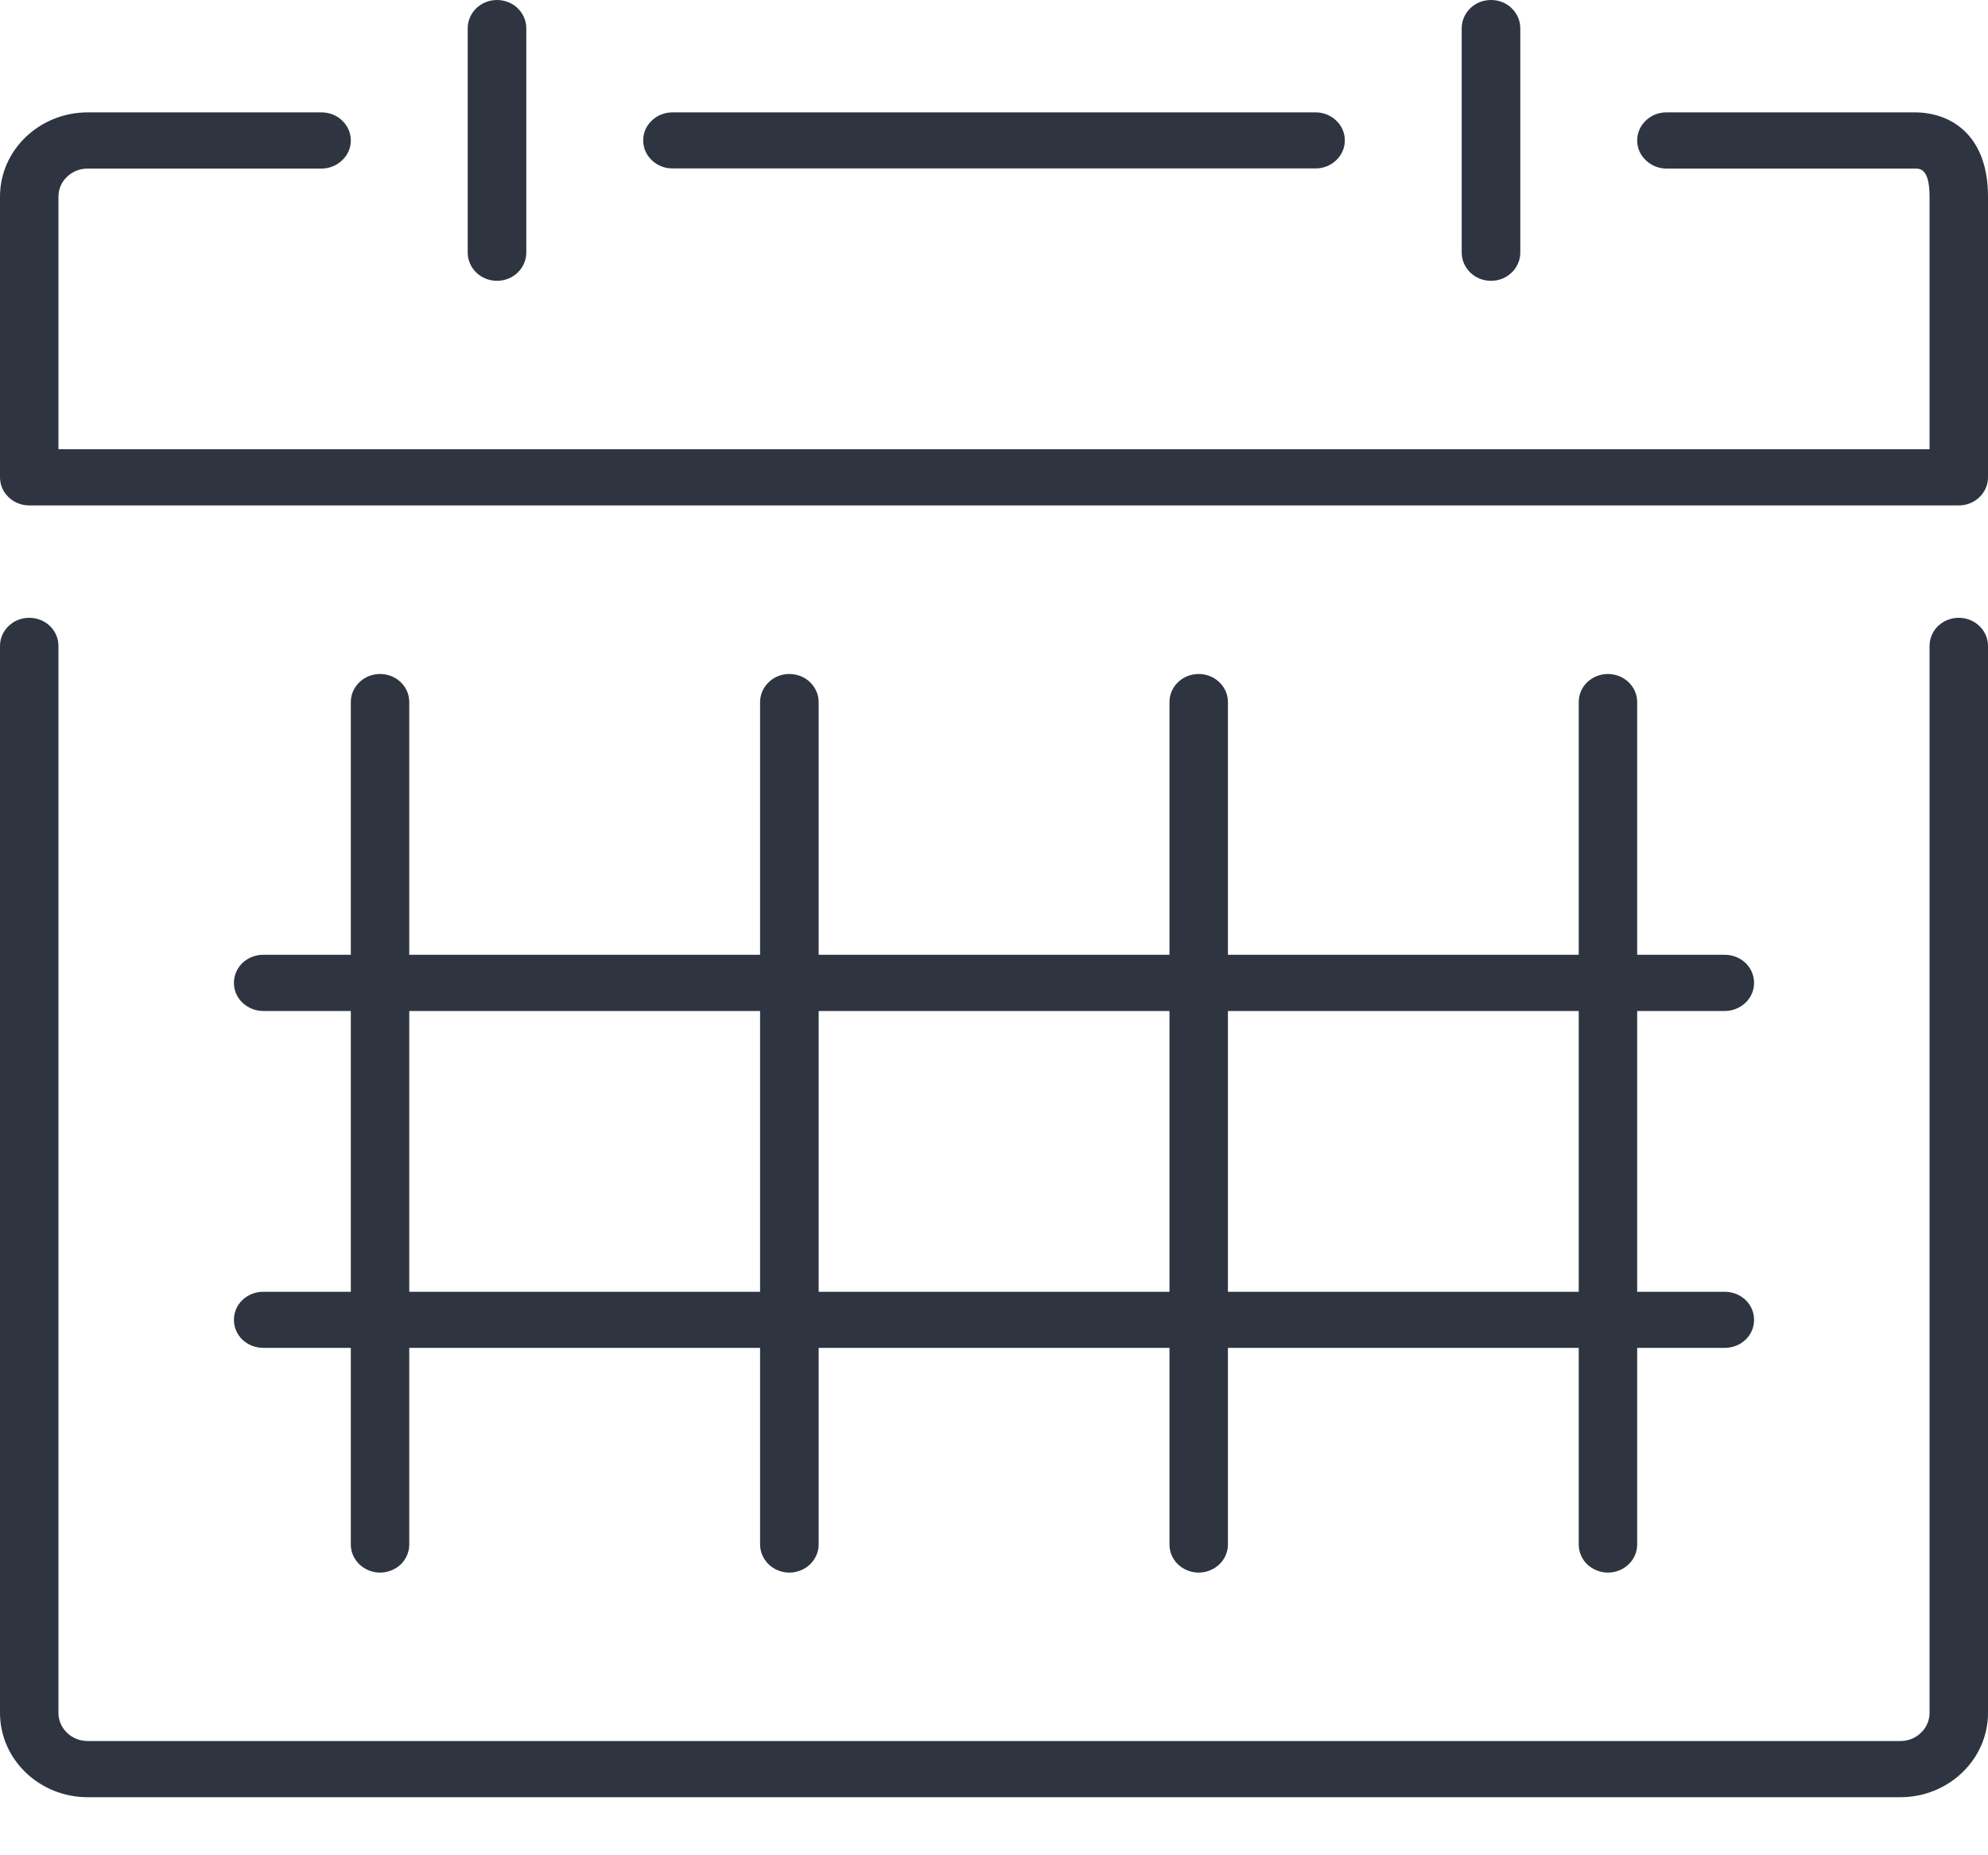
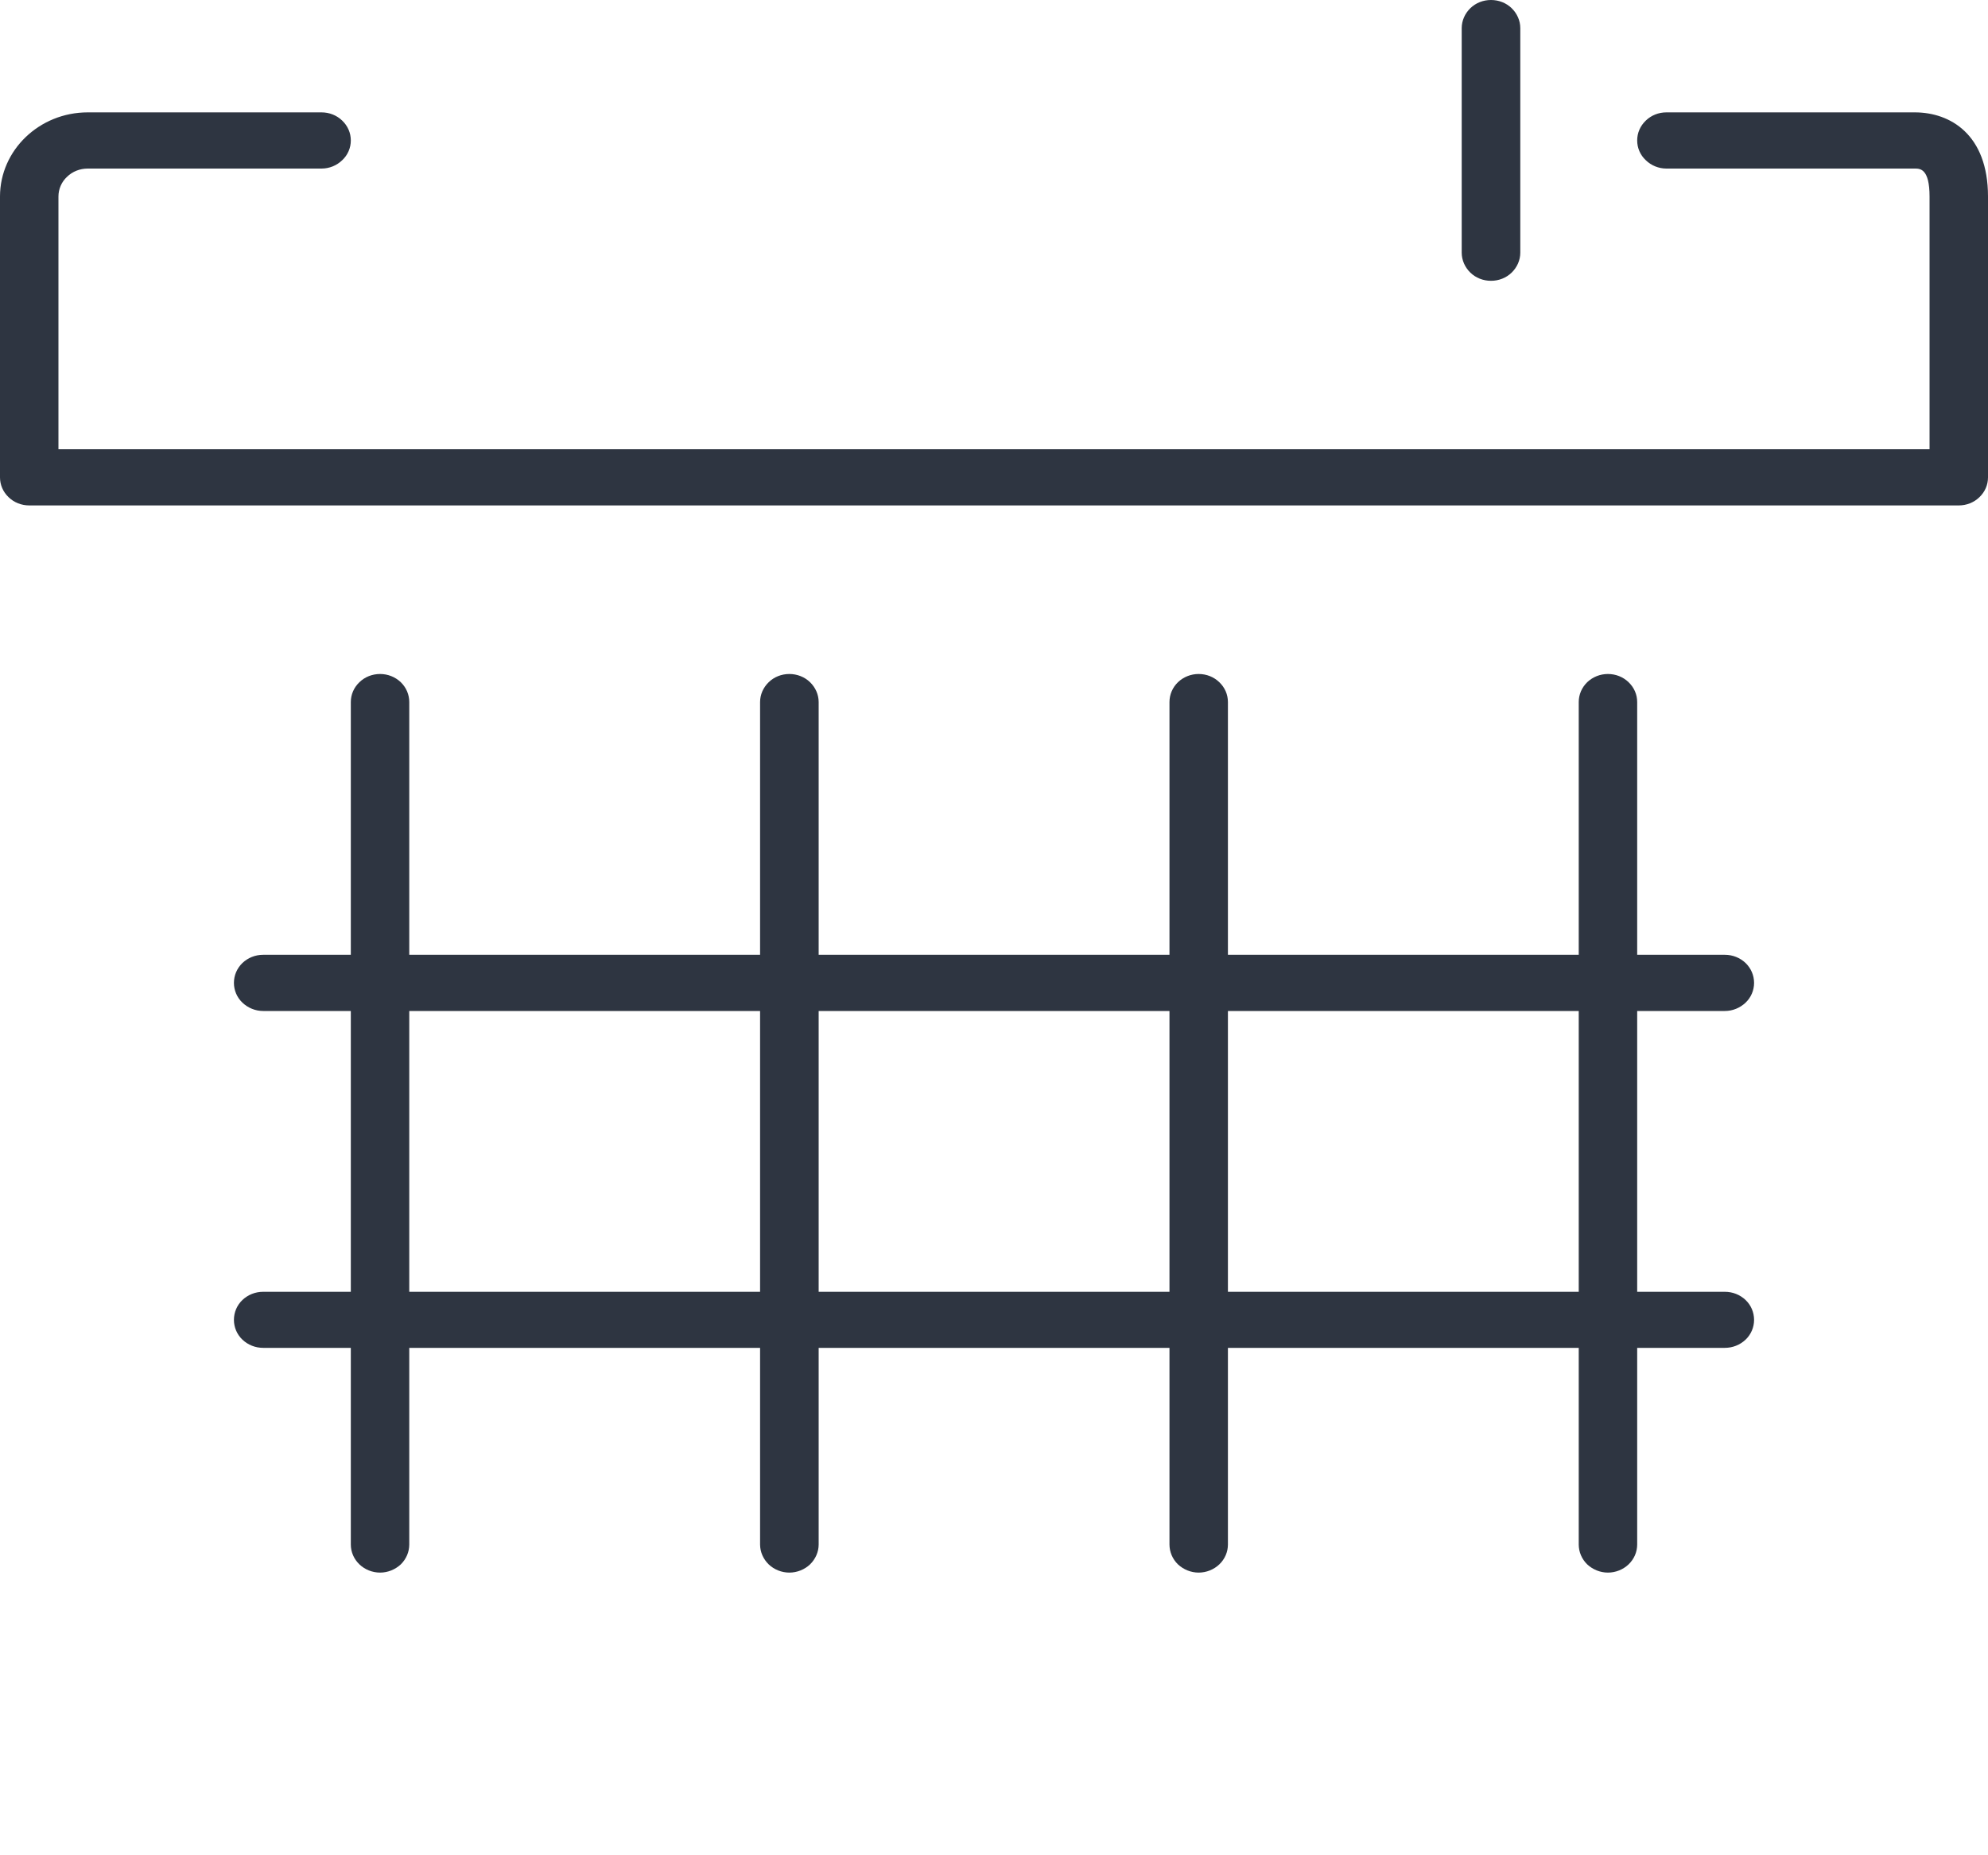
<svg xmlns="http://www.w3.org/2000/svg" width="15" height="14" viewBox="0 0 15 14" fill="none">
-   <path d="M15 12.926V4.874C15 4.818 14.977 4.764 14.935 4.724C14.894 4.684 14.838 4.662 14.779 4.662C14.721 4.662 14.665 4.684 14.623 4.724C14.582 4.764 14.559 4.818 14.559 4.874V12.926C14.559 12.982 14.536 13.036 14.494 13.076C14.453 13.116 14.397 13.138 14.338 13.138H0.662C0.603 13.138 0.547 13.116 0.506 13.076C0.464 13.036 0.441 12.982 0.441 12.926V4.874C0.441 4.818 0.418 4.764 0.377 4.724C0.335 4.684 0.279 4.662 0.221 4.662C0.162 4.662 0.106 4.684 0.065 4.724C0.023 4.764 0 4.818 0 4.874L0 12.926C0 13.277 0.297 13.562 0.662 13.562H14.338C14.703 13.562 15 13.277 15 12.926Z" fill="#2E3541" />
  <path d="M1.985 9.748C1.927 9.748 1.871 9.77 1.829 9.81C1.788 9.849 1.765 9.903 1.765 9.96C1.765 10.016 1.788 10.07 1.829 10.109C1.871 10.149 1.927 10.171 1.985 10.171H2.647V11.655C2.647 11.711 2.67 11.765 2.712 11.805C2.753 11.844 2.809 11.867 2.868 11.867C2.926 11.867 2.982 11.844 3.024 11.805C3.065 11.765 3.088 11.711 3.088 11.655V10.171H5.735V11.655C5.735 11.711 5.759 11.765 5.8 11.805C5.841 11.844 5.897 11.867 5.956 11.867C6.014 11.867 6.071 11.844 6.112 11.805C6.153 11.765 6.177 11.711 6.177 11.655V10.171H8.824V11.655C8.824 11.711 8.847 11.765 8.888 11.805C8.93 11.844 8.986 11.867 9.044 11.867C9.103 11.867 9.159 11.844 9.2 11.805C9.242 11.765 9.265 11.711 9.265 11.655V10.171H11.912V11.655C11.912 11.711 11.935 11.765 11.976 11.805C12.018 11.844 12.074 11.867 12.132 11.867C12.191 11.867 12.247 11.844 12.288 11.805C12.33 11.765 12.353 11.711 12.353 11.655V10.171H13.015C13.073 10.171 13.129 10.149 13.171 10.109C13.212 10.07 13.235 10.016 13.235 9.96C13.235 9.903 13.212 9.849 13.171 9.81C13.129 9.77 13.073 9.748 13.015 9.748H12.353V7.629H13.015C13.073 7.629 13.129 7.606 13.171 7.566C13.212 7.527 13.235 7.473 13.235 7.417C13.235 7.36 13.212 7.307 13.171 7.267C13.129 7.227 13.073 7.205 13.015 7.205H12.353V5.298C12.353 5.241 12.33 5.188 12.288 5.148C12.247 5.108 12.191 5.086 12.132 5.086C12.074 5.086 12.018 5.108 11.976 5.148C11.935 5.188 11.912 5.241 11.912 5.298V7.205H9.265V5.298C9.265 5.241 9.242 5.188 9.2 5.148C9.159 5.108 9.103 5.086 9.044 5.086C8.986 5.086 8.93 5.108 8.888 5.148C8.847 5.188 8.824 5.241 8.824 5.298V7.205H6.177V5.298C6.177 5.241 6.153 5.188 6.112 5.148C6.071 5.108 6.014 5.086 5.956 5.086C5.897 5.086 5.841 5.108 5.8 5.148C5.759 5.188 5.735 5.241 5.735 5.298V7.205H3.088V5.298C3.088 5.241 3.065 5.188 3.024 5.148C2.982 5.108 2.926 5.086 2.868 5.086C2.809 5.086 2.753 5.108 2.712 5.148C2.67 5.188 2.647 5.241 2.647 5.298V7.205H1.985C1.927 7.205 1.871 7.227 1.829 7.267C1.788 7.307 1.765 7.36 1.765 7.417C1.765 7.473 1.788 7.527 1.829 7.566C1.871 7.606 1.927 7.629 1.985 7.629H2.647V9.748H1.985ZM11.912 7.629V9.748H9.265V7.629H11.912ZM8.824 7.629V9.748H6.177V7.629H8.824ZM3.088 7.629H5.735V9.748H3.088V7.629Z" fill="#2E3541" />
  <path d="M12.573 1.272H14.448C14.487 1.272 14.559 1.272 14.559 1.483V3.39H0.441V1.483C0.441 1.427 0.464 1.373 0.506 1.334C0.547 1.294 0.603 1.272 0.662 1.272H2.426C2.485 1.272 2.541 1.249 2.582 1.209C2.624 1.17 2.647 1.116 2.647 1.06C2.647 1.003 2.624 0.95 2.582 0.91C2.541 0.87 2.485 0.848 2.426 0.848H0.662C0.297 0.848 0 1.133 0 1.483V3.602C0 3.659 0.023 3.712 0.065 3.752C0.106 3.792 0.162 3.814 0.221 3.814H14.779C14.838 3.814 14.894 3.792 14.935 3.752C14.977 3.712 15 3.659 15 3.602V1.483C15 1.015 14.715 0.848 14.448 0.848H12.573C12.515 0.848 12.459 0.87 12.418 0.91C12.376 0.95 12.353 1.003 12.353 1.06C12.353 1.116 12.376 1.17 12.418 1.209C12.459 1.249 12.515 1.272 12.573 1.272Z" fill="#2E3541" />
-   <path d="M9.927 1.271C9.985 1.271 10.041 1.249 10.082 1.209C10.124 1.169 10.147 1.116 10.147 1.059C10.147 1.003 10.124 0.949 10.082 0.91C10.041 0.87 9.985 0.848 9.927 0.848H5.074C5.015 0.848 4.959 0.87 4.918 0.91C4.876 0.949 4.853 1.003 4.853 1.059C4.853 1.116 4.876 1.169 4.918 1.209C4.959 1.249 5.015 1.271 5.074 1.271H9.927Z" fill="#2E3541" />
-   <path d="M3.971 1.907V0.212C3.971 0.156 3.947 0.102 3.906 0.062C3.865 0.022 3.808 0 3.75 0C3.692 0 3.635 0.022 3.594 0.062C3.553 0.102 3.529 0.156 3.529 0.212V1.907C3.529 1.963 3.553 2.017 3.594 2.057C3.635 2.097 3.692 2.119 3.75 2.119C3.808 2.119 3.865 2.097 3.906 2.057C3.947 2.017 3.971 1.963 3.971 1.907Z" fill="#2E3541" />
  <path d="M11.25 2.119C11.309 2.119 11.365 2.097 11.406 2.057C11.447 2.017 11.471 1.963 11.471 1.907V0.212C11.471 0.156 11.447 0.102 11.406 0.062C11.365 0.022 11.309 0 11.25 0C11.191 0 11.135 0.022 11.094 0.062C11.053 0.102 11.029 0.156 11.029 0.212V1.907C11.029 1.963 11.053 2.017 11.094 2.057C11.135 2.097 11.191 2.119 11.25 2.119Z" fill="#2E3541" />
</svg>